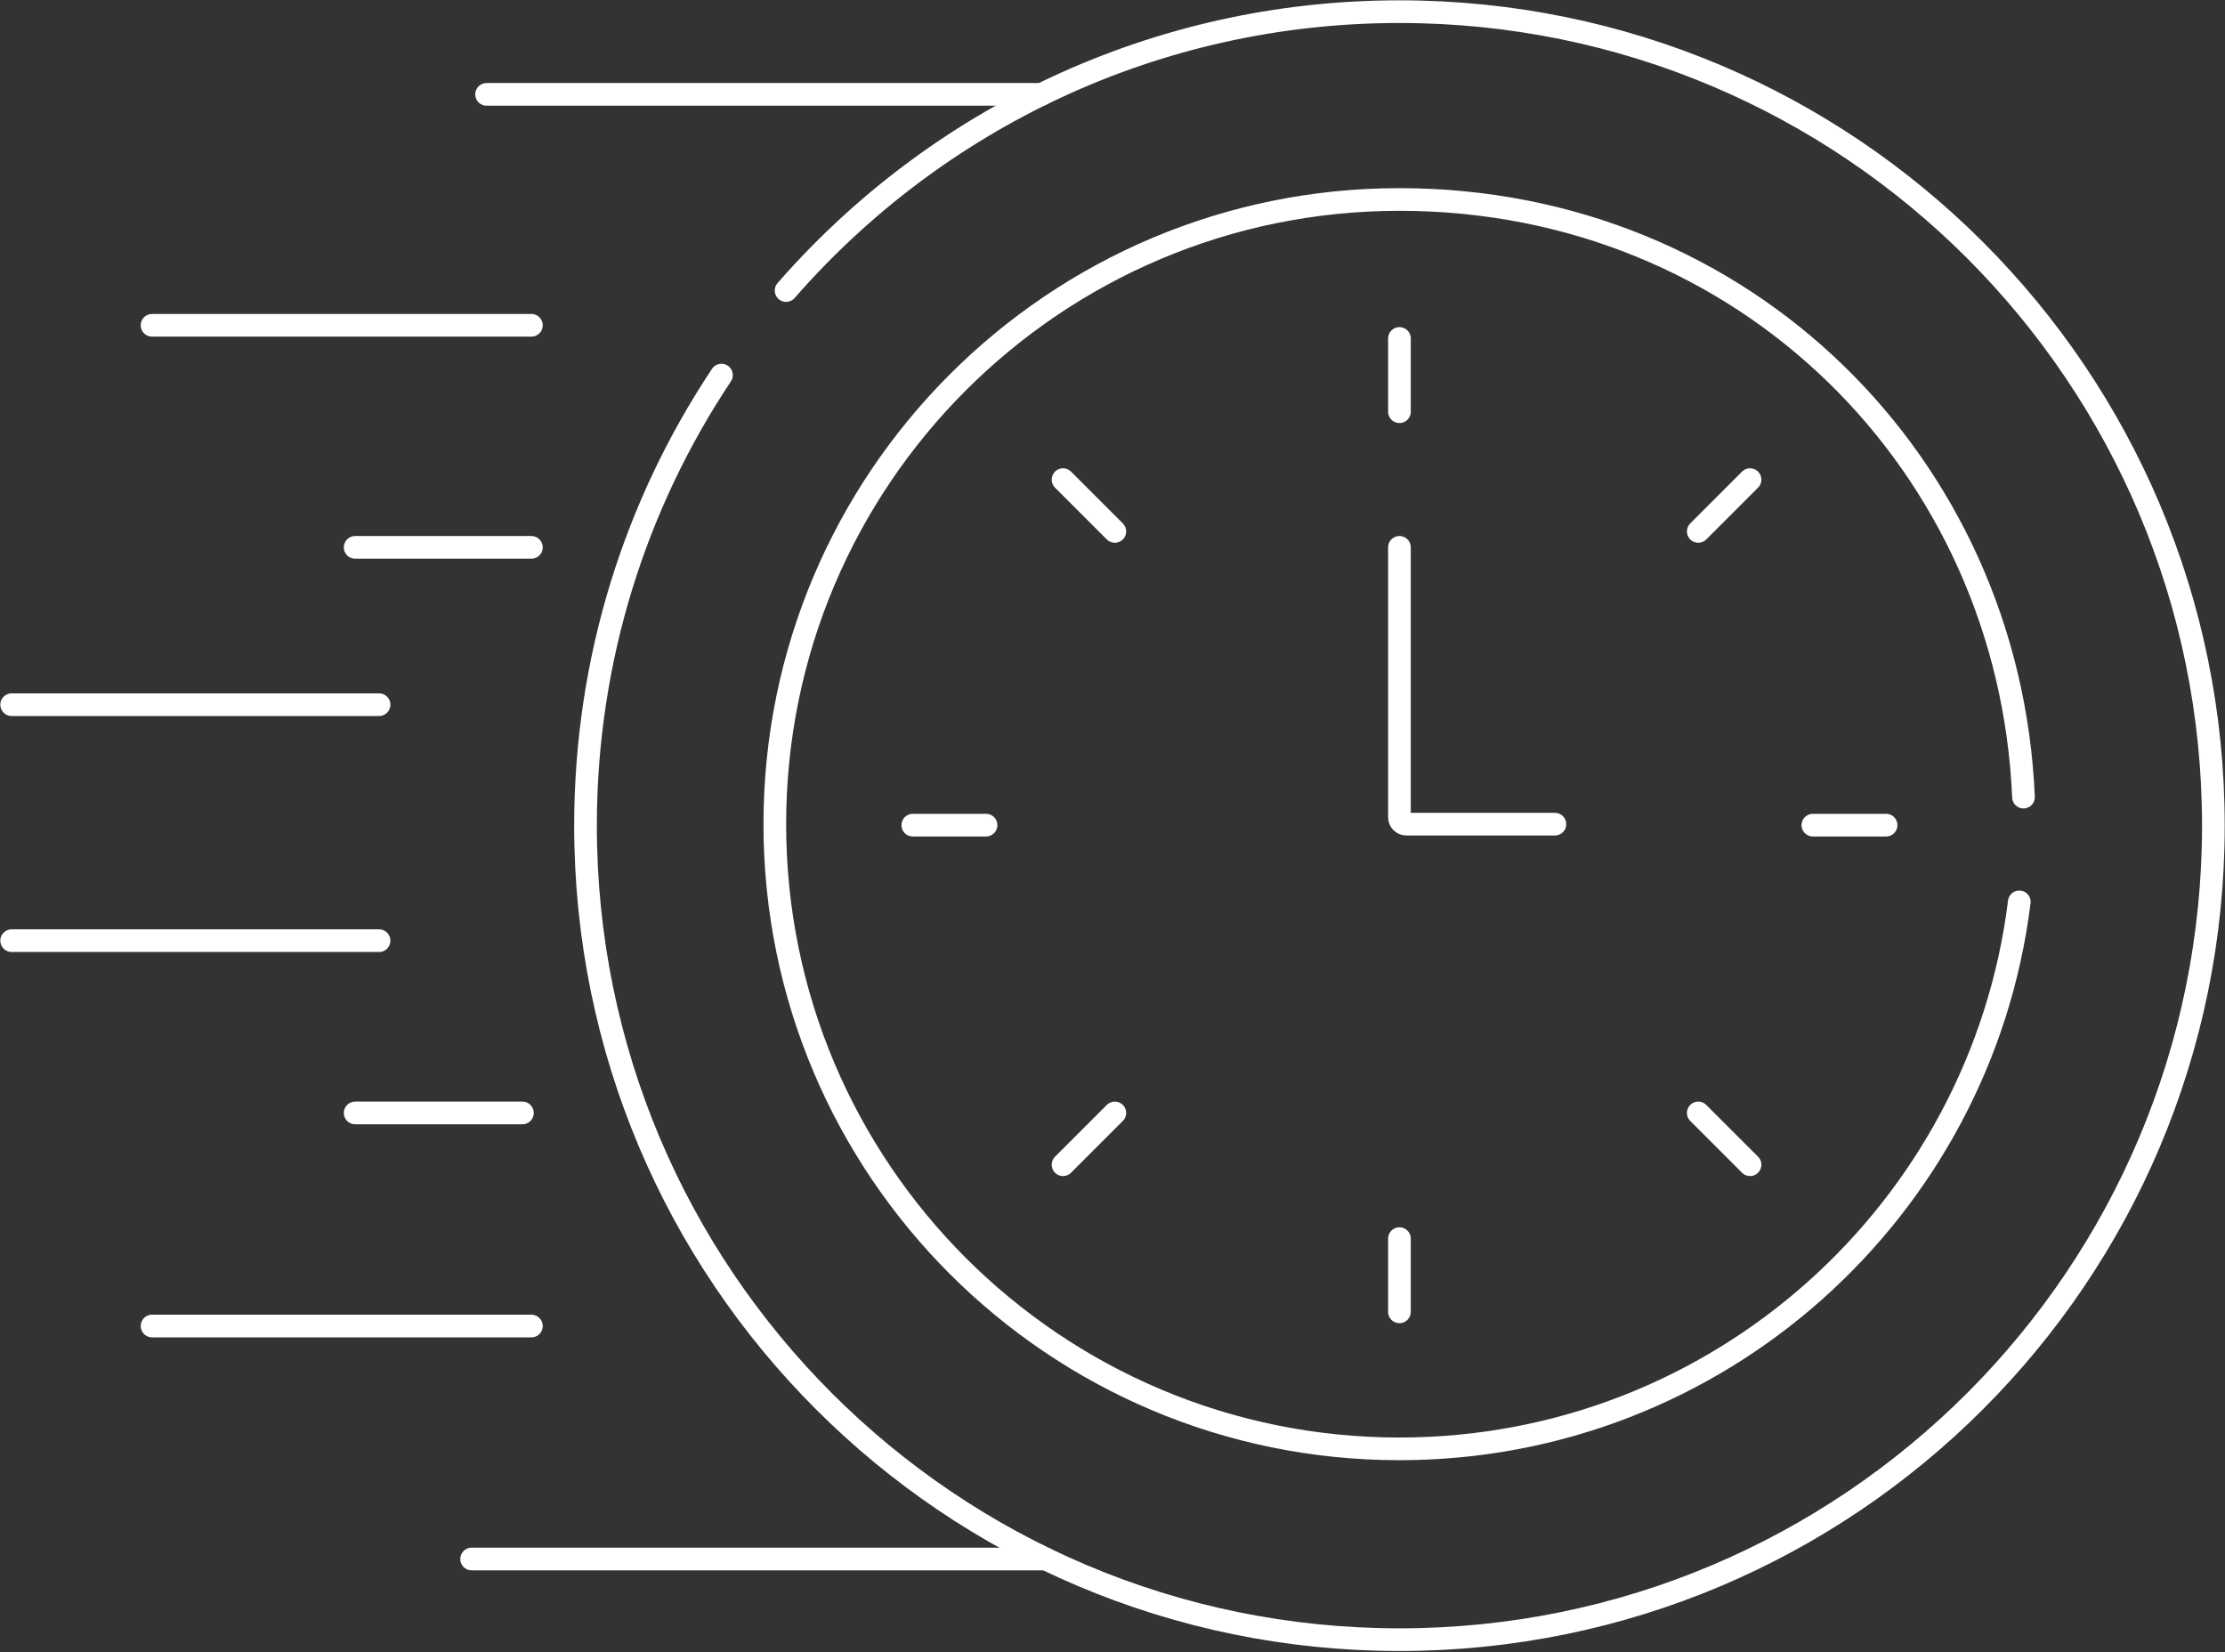
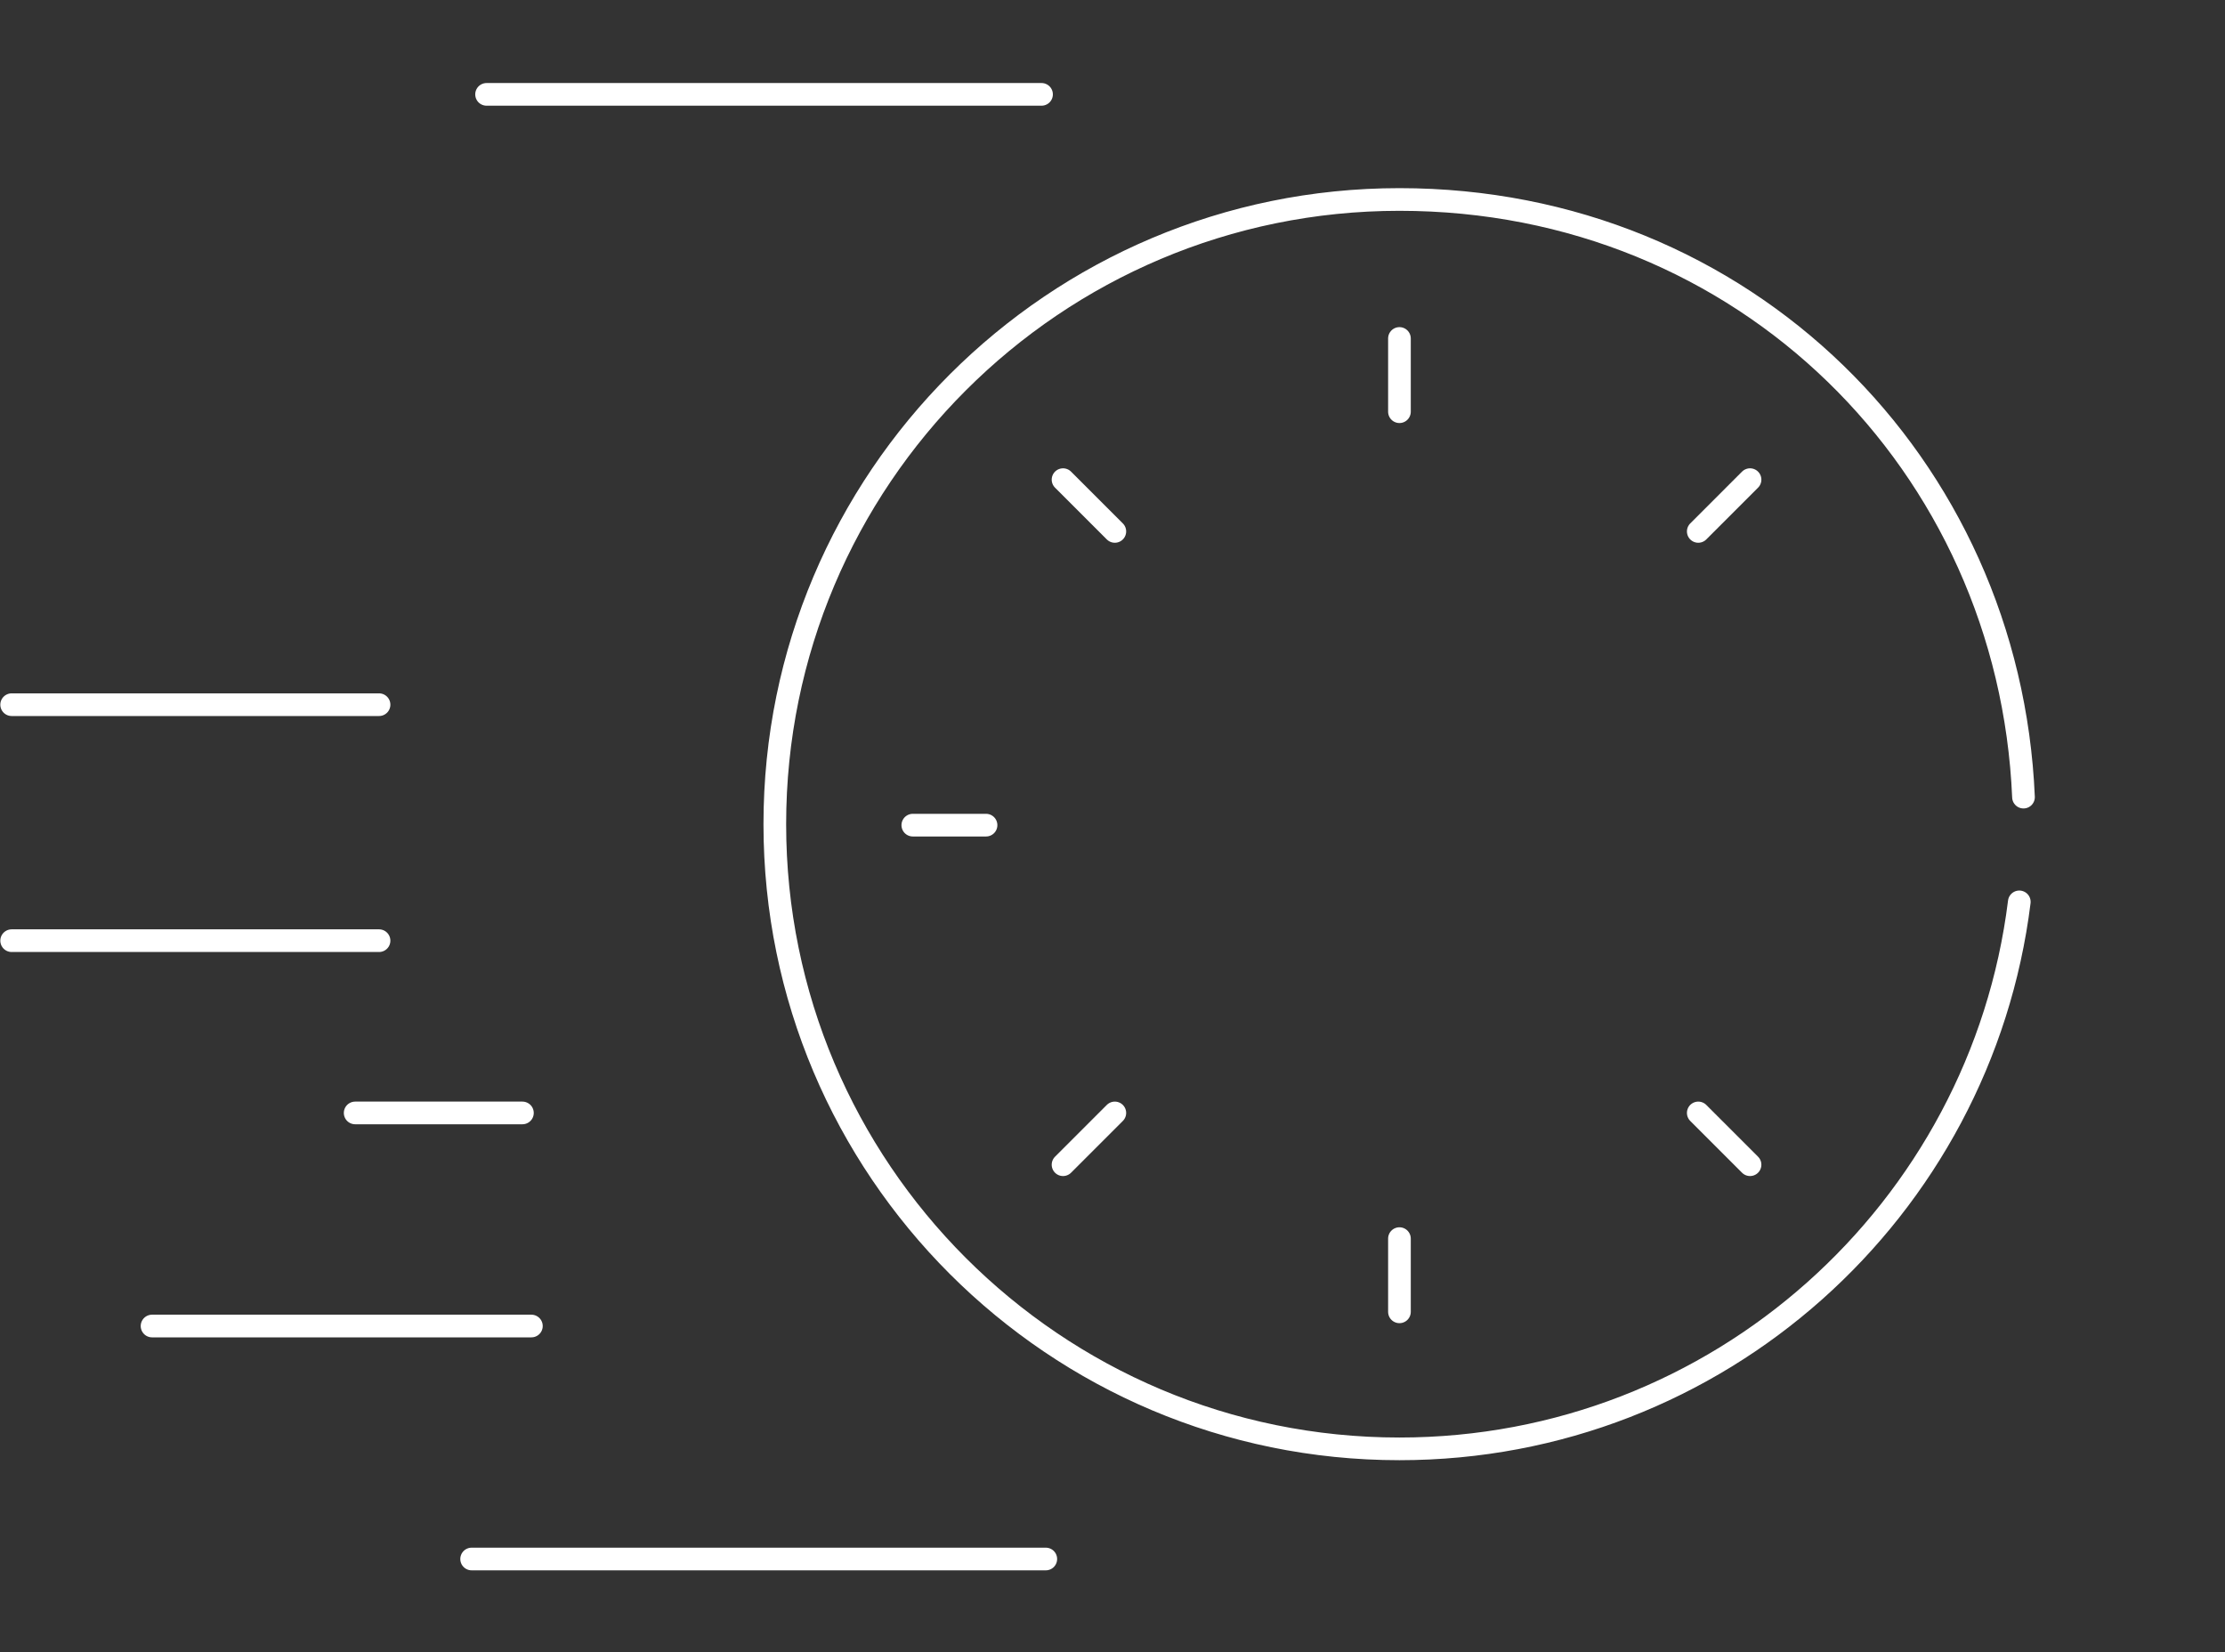
<svg xmlns="http://www.w3.org/2000/svg" width="955" height="709" viewBox="0 0 955 709" fill="none">
  <rect x="0" y="0" width="955" height="709" fill="#333333" stroke="none" />
  <path d="M866.71 387.06C850.29 519.39 737.44 621.81 600.66 621.81C452.59 621.81 332.56 501.78 332.56 353.71C332.56 205.64 452.59 85.61 600.66 85.61C748.73 85.61 862.43 199.42 868.51 342.1" stroke="white" stroke-width="9.73" stroke-miterlimit="10" stroke-linecap="round" />
-   <path d="M600.66 234.91V350.75C600.66 352.38 601.98 353.71 603.62 353.71H667.38" stroke="white" stroke-width="9.73" stroke-miterlimit="10" stroke-linecap="round" />
  <path d="M751.14 205.85L728.92 228.07" stroke="white" stroke-width="9.73" stroke-miterlimit="10" stroke-linecap="round" />
  <path d="M456.27 205.85L478.5 228.07" stroke="white" stroke-width="9.73" stroke-miterlimit="10" stroke-linecap="round" />
  <path d="M751.14 499.86L728.92 477.64" stroke="white" stroke-width="9.73" stroke-miterlimit="10" stroke-linecap="round" />
  <path d="M456.27 499.86L478.5 477.64" stroke="white" stroke-width="9.73" stroke-miterlimit="10" stroke-linecap="round" />
  <path d="M600.66 145.26V176.69" stroke="white" stroke-width="9.73" stroke-miterlimit="10" stroke-linecap="round" />
  <path d="M600.66 531.58V563" stroke="white" stroke-width="9.73" stroke-miterlimit="10" stroke-linecap="round" />
-   <path d="M809.53 354.13H778.11" stroke="white" stroke-width="9.73" stroke-miterlimit="10" stroke-linecap="round" />
  <path d="M423.22 354.13H391.79" stroke="white" stroke-width="9.73" stroke-miterlimit="10" stroke-linecap="round" />
-   <path d="M337.4 124.69C401.44 51.34 495.64 5 600.66 5C793.6 5 950.01 161.41 950.01 354.35C950.01 547.29 793.6 703.7 600.66 703.7C407.72 703.7 251.31 547.29 251.31 354.35C251.31 282.84 272.8 216.35 309.66 160.98" stroke="white" stroke-width="9.73" stroke-miterlimit="10" stroke-linecap="round" />
  <path d="M447.04 40.5H208.84" stroke="white" stroke-width="9.73" stroke-miterlimit="10" stroke-linecap="round" />
-   <path d="M228.08 139.61H65.26" stroke="white" stroke-width="9.73" stroke-miterlimit="10" stroke-linecap="round" />
-   <path d="M228.08 234.91H152.44" stroke="white" stroke-width="9.73" stroke-miterlimit="10" stroke-linecap="round" />
  <path d="M162.69 302.43H5" stroke="white" stroke-width="9.73" stroke-miterlimit="10" stroke-linecap="round" />
  <path d="M162.69 403.71H5" stroke="white" stroke-width="9.73" stroke-miterlimit="10" stroke-linecap="round" />
  <path d="M152.44 477.64H224.23" stroke="white" stroke-width="9.73" stroke-miterlimit="10" stroke-linecap="round" />
  <path d="M65.26 569.09H228.08" stroke="white" stroke-width="9.73" stroke-miterlimit="10" stroke-linecap="round" />
  <path d="M202.43 669.08H448.87" stroke="white" stroke-width="9.73" stroke-miterlimit="10" stroke-linecap="round" />
</svg>